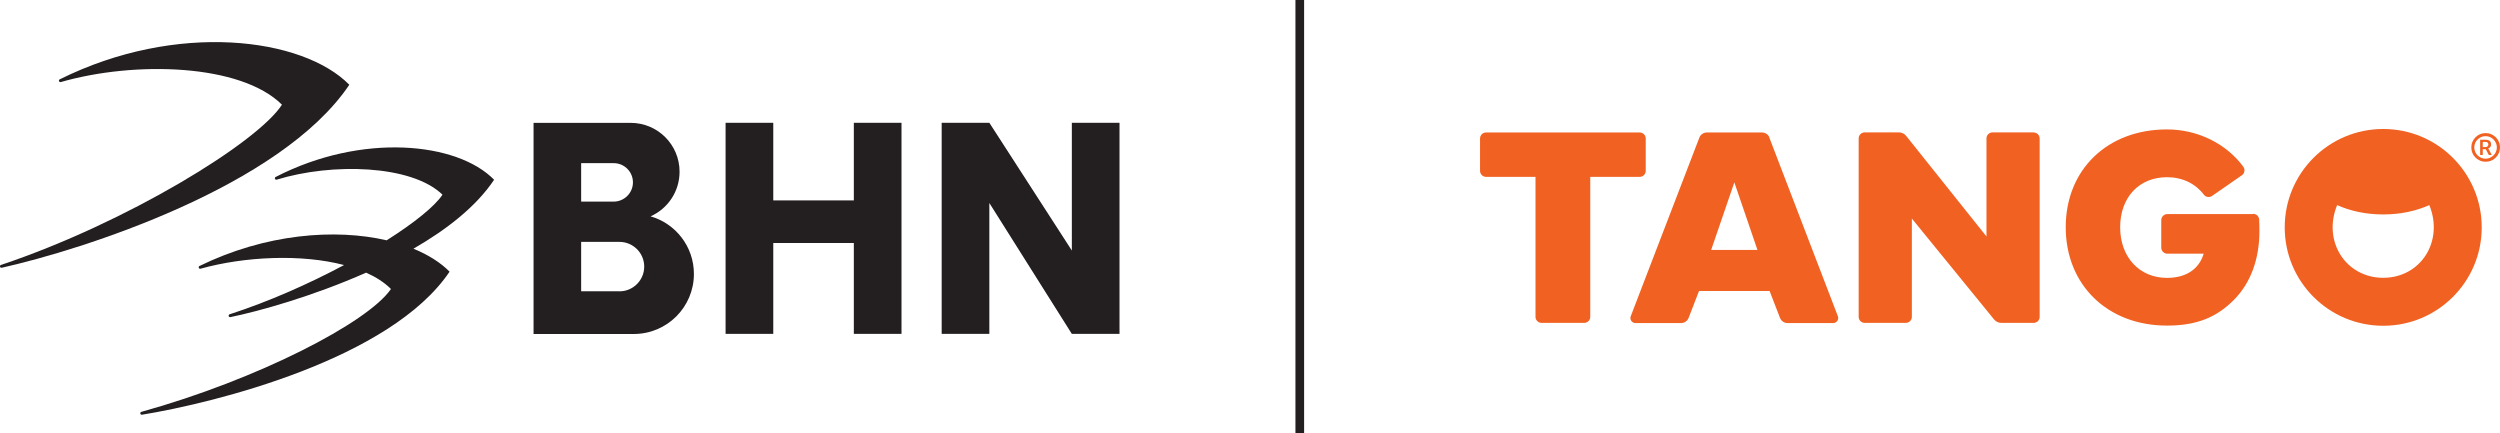
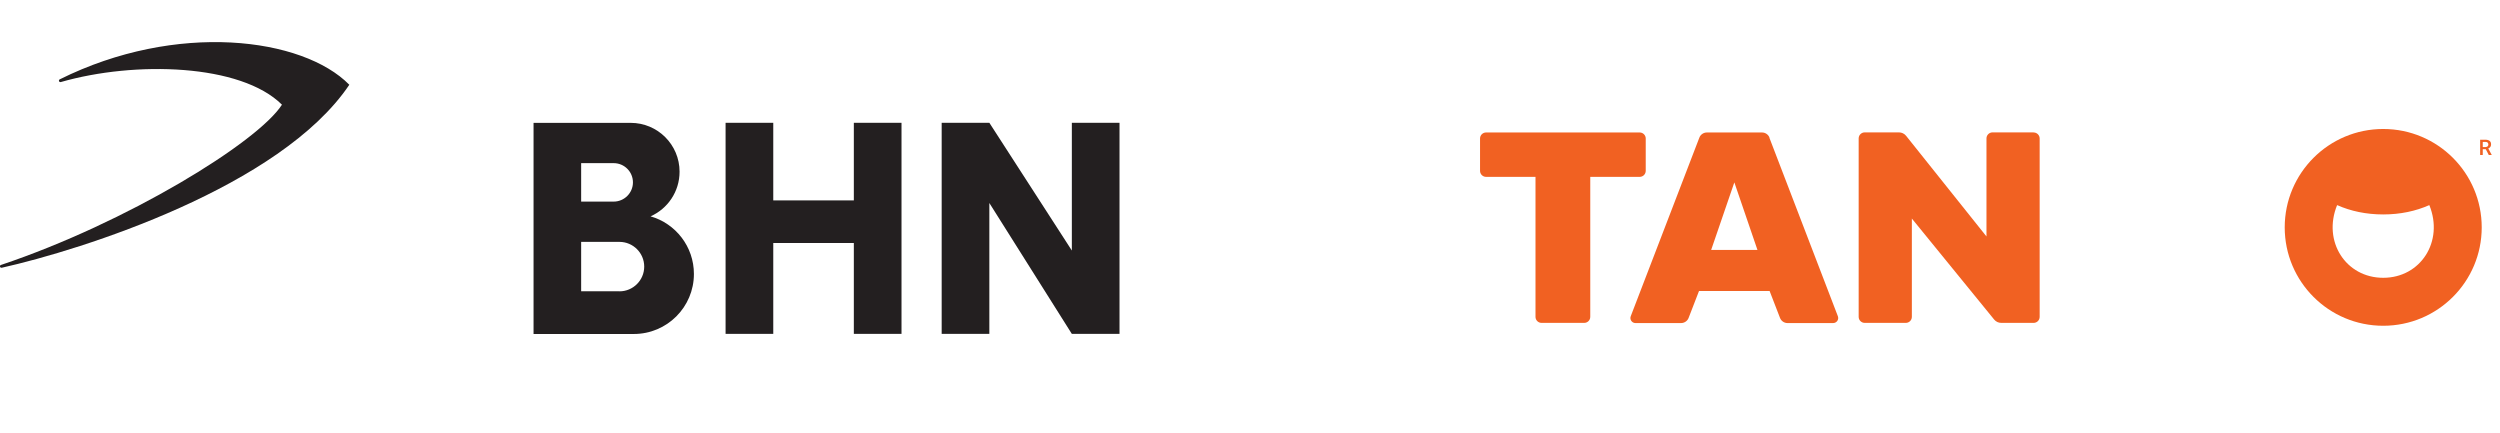
<svg xmlns="http://www.w3.org/2000/svg" width="202" height="35" viewBox="0 0 202 35" fill="none">
  <g clip-path="url(#clip0_343_4328)">
-     <path d="M201.908 11.46C201.852 11.318 201.767 11.198 201.661 11.092C201.555 10.986 201.427 10.902 201.293 10.845C201.152 10.782 200.996 10.754 200.841 10.754C200.685 10.754 200.53 10.782 200.388 10.845C200.247 10.902 200.127 10.986 200.021 11.092C199.915 11.198 199.83 11.325 199.773 11.46C199.71 11.601 199.682 11.756 199.682 11.911C199.682 12.067 199.71 12.222 199.773 12.363C199.83 12.505 199.915 12.625 200.021 12.73C200.127 12.836 200.254 12.921 200.388 12.978C200.53 13.041 200.685 13.069 200.841 13.069C200.996 13.069 201.152 13.041 201.293 12.978C201.435 12.921 201.555 12.836 201.661 12.73C201.767 12.625 201.852 12.498 201.908 12.363C201.972 12.222 202 12.067 202 11.911C202 11.756 201.972 11.601 201.908 11.46ZM201.675 12.264C201.632 12.37 201.562 12.469 201.477 12.554C201.392 12.639 201.293 12.702 201.187 12.752C201.074 12.801 200.954 12.822 200.834 12.822C200.714 12.822 200.593 12.801 200.48 12.752C200.374 12.709 200.275 12.639 200.19 12.554C200.106 12.469 200.042 12.37 199.993 12.264C199.943 12.152 199.922 12.031 199.922 11.911C199.922 11.791 199.943 11.671 199.993 11.558C200.035 11.453 200.106 11.354 200.19 11.269C200.275 11.184 200.374 11.121 200.48 11.071C200.593 11.022 200.714 11.001 200.834 11.001C200.954 11.001 201.074 11.022 201.187 11.071C201.293 11.114 201.392 11.184 201.477 11.269C201.562 11.354 201.625 11.453 201.675 11.558C201.724 11.671 201.746 11.791 201.746 11.911C201.746 12.031 201.724 12.152 201.675 12.264Z" fill="#F16122" />
    <path d="M200.848 12.053H200.607V12.526H200.395V11.29H200.834C200.975 11.29 201.088 11.325 201.166 11.389C201.244 11.453 201.279 11.544 201.279 11.664C201.279 11.749 201.258 11.82 201.222 11.869C201.187 11.918 201.124 11.968 201.053 11.996L201.329 12.512V12.526H201.095L200.848 12.053ZM200.607 11.883H200.827C200.897 11.883 200.954 11.862 200.996 11.827C201.039 11.791 201.06 11.742 201.06 11.678C201.06 11.615 201.039 11.558 201.003 11.523C200.968 11.488 200.911 11.467 200.834 11.467H200.607V11.883Z" fill="#F16122" />
    <path d="M192.564 10.422C188.167 10.422 184.605 13.98 184.605 18.372C184.605 22.764 188.167 26.322 192.564 26.322C196.96 26.322 200.523 22.764 200.523 18.372C200.523 13.98 196.96 10.422 192.564 10.422ZM192.564 22.446C189.545 22.446 187.644 19.509 188.839 16.572C189.934 17.059 191.185 17.327 192.564 17.327C193.942 17.327 195.193 17.059 196.289 16.572C197.484 19.509 195.582 22.446 192.564 22.446Z" fill="#F16122" />
-     <path d="M142.977 11.121C142.878 10.867 142.638 10.704 142.369 10.704H137.916C137.647 10.704 137.4 10.873 137.308 11.121L131.766 25.546C131.66 25.814 131.858 26.104 132.148 26.104H135.831C136.099 26.104 136.347 25.934 136.439 25.687L137.28 23.512H142.984L143.825 25.687C143.924 25.941 144.165 26.104 144.433 26.104H148.116C148.406 26.104 148.604 25.814 148.498 25.546L142.963 11.121H142.977ZM138.262 20.194L140.135 14.736L142.002 20.194H138.262Z" fill="#F16122" />
+     <path d="M142.977 11.121C142.878 10.867 142.638 10.704 142.369 10.704H137.916C137.647 10.704 137.4 10.873 137.308 11.121L131.766 25.546C131.66 25.814 131.858 26.104 132.148 26.104H135.831C136.099 26.104 136.347 25.934 136.439 25.687L137.28 23.512H142.984L143.825 25.687C143.924 25.941 144.165 26.104 144.433 26.104H148.116C148.406 26.104 148.604 25.814 148.498 25.546L142.963 11.121ZM138.262 20.194L140.135 14.736L142.002 20.194H138.262Z" fill="#F16122" />
    <path d="M164.317 10.697H160.995C160.726 10.697 160.507 10.916 160.507 11.184V19.106L154.011 10.972C153.87 10.796 153.658 10.697 153.439 10.697H150.668C150.399 10.697 150.18 10.916 150.18 11.184V25.602C150.18 25.87 150.399 26.089 150.668 26.089H153.99C154.259 26.089 154.478 25.87 154.478 25.602V17.659L161.129 25.821C161.271 25.991 161.476 26.089 161.702 26.089H164.317C164.586 26.089 164.805 25.87 164.805 25.602V11.191C164.805 10.923 164.586 10.704 164.317 10.704V10.697Z" fill="#F16122" />
    <path d="M132.975 13.804V11.191C132.975 10.923 132.756 10.704 132.487 10.704H120.075C119.806 10.704 119.587 10.923 119.587 11.191V13.804C119.587 14.072 119.806 14.291 120.075 14.291H124.068V25.602C124.068 25.87 124.288 26.089 124.556 26.089H128.006C128.274 26.089 128.493 25.87 128.493 25.602V14.291H132.487C132.756 14.291 132.975 14.072 132.975 13.804Z" fill="#F16122" />
-     <path d="M182.045 17.299H175.118C174.849 17.299 174.63 17.518 174.63 17.786V20.01C174.63 20.278 174.849 20.497 175.118 20.497H178.059L178.03 20.582C177.634 21.789 176.588 22.453 175.09 22.453C172.863 22.453 171.308 20.773 171.308 18.365C171.308 15.957 172.828 14.319 175.09 14.319C176.327 14.319 177.366 14.813 178.073 15.731C178.228 15.936 178.525 15.978 178.737 15.83L181.141 14.164C181.367 14.008 181.423 13.691 181.261 13.472C179.882 11.601 177.571 10.457 175.09 10.457C170.276 10.457 166.911 13.705 166.911 18.358C166.911 23.011 170.276 26.308 175.09 26.308C177.564 26.308 179.112 25.602 180.455 24.275C181.833 22.912 182.561 20.97 182.561 18.676C182.561 18.308 182.554 17.998 182.54 17.744C182.526 17.482 182.314 17.278 182.052 17.278L182.045 17.299Z" fill="#F16122" />
-     <path d="M105.372 0H104.672V35H105.372V0Z" fill="#231F20" />
    <path d="M52.562 17.482C53.948 16.868 54.909 15.484 54.909 13.874C54.909 11.693 53.142 9.927 50.958 9.927H43.111V26.986H51.212C53.891 26.986 56.068 24.818 56.068 22.135C56.068 19.925 54.591 18.061 52.569 17.482H52.562ZM46.957 13.182H49.586C50.449 13.182 51.142 13.881 51.142 14.736C51.142 15.59 50.442 16.289 49.586 16.289H46.957V13.175V13.182ZM50.053 23.533H46.957V19.544H50.053C51.156 19.544 52.053 20.441 52.053 21.542C52.053 22.644 51.156 23.54 50.053 23.54V23.533ZM72.842 9.92V26.979H68.99V19.636H62.48V26.979H58.627V9.92H62.48V16.19H68.99V9.92H72.842ZM90.457 9.92V26.979H86.605L79.939 16.402V26.979H76.087V9.92H79.939L86.605 20.243V9.92H90.457Z" fill="#231F20" />
    <path d="M0.141 21.634C-0.007 21.662 -0.064 21.457 0.078 21.408C10.214 18.012 20.817 11.516 22.782 8.459C19.467 5.154 10.907 4.907 4.913 6.63C4.771 6.665 4.701 6.475 4.828 6.411C14.264 1.716 24.465 3.022 28.225 6.849C22.669 15.11 6.581 20.194 0.141 21.634Z" fill="#231F20" />
-     <path d="M39.931 14.531C36.934 11.46 29.207 10.725 22.273 14.298C22.146 14.369 22.224 14.552 22.358 14.517C26.797 13.147 33.258 13.302 35.753 15.731C35.138 16.663 33.484 17.998 31.243 19.417C27.087 18.457 21.474 18.873 16.116 21.493C15.996 21.556 16.067 21.747 16.201 21.712C19.778 20.716 24.358 20.511 27.801 21.415C24.973 22.926 21.715 24.374 18.548 25.397C18.421 25.454 18.47 25.645 18.612 25.623C20.895 25.157 25.27 23.943 29.582 22.029C30.374 22.383 31.059 22.82 31.59 23.35C29.731 26.068 20.796 30.672 11.423 33.277C11.281 33.32 11.324 33.531 11.472 33.51C17.354 32.55 31.561 29.027 36.326 21.952C35.605 21.218 34.608 20.589 33.406 20.095C36.106 18.541 38.482 16.684 39.924 14.524L39.931 14.531Z" fill="#231F20" />
  </g>
  <defs>
    <clipPath id="clip0_343_4328">
      <rect width="202" height="35" fill="white" />
    </clipPath>
  </defs>
</svg>